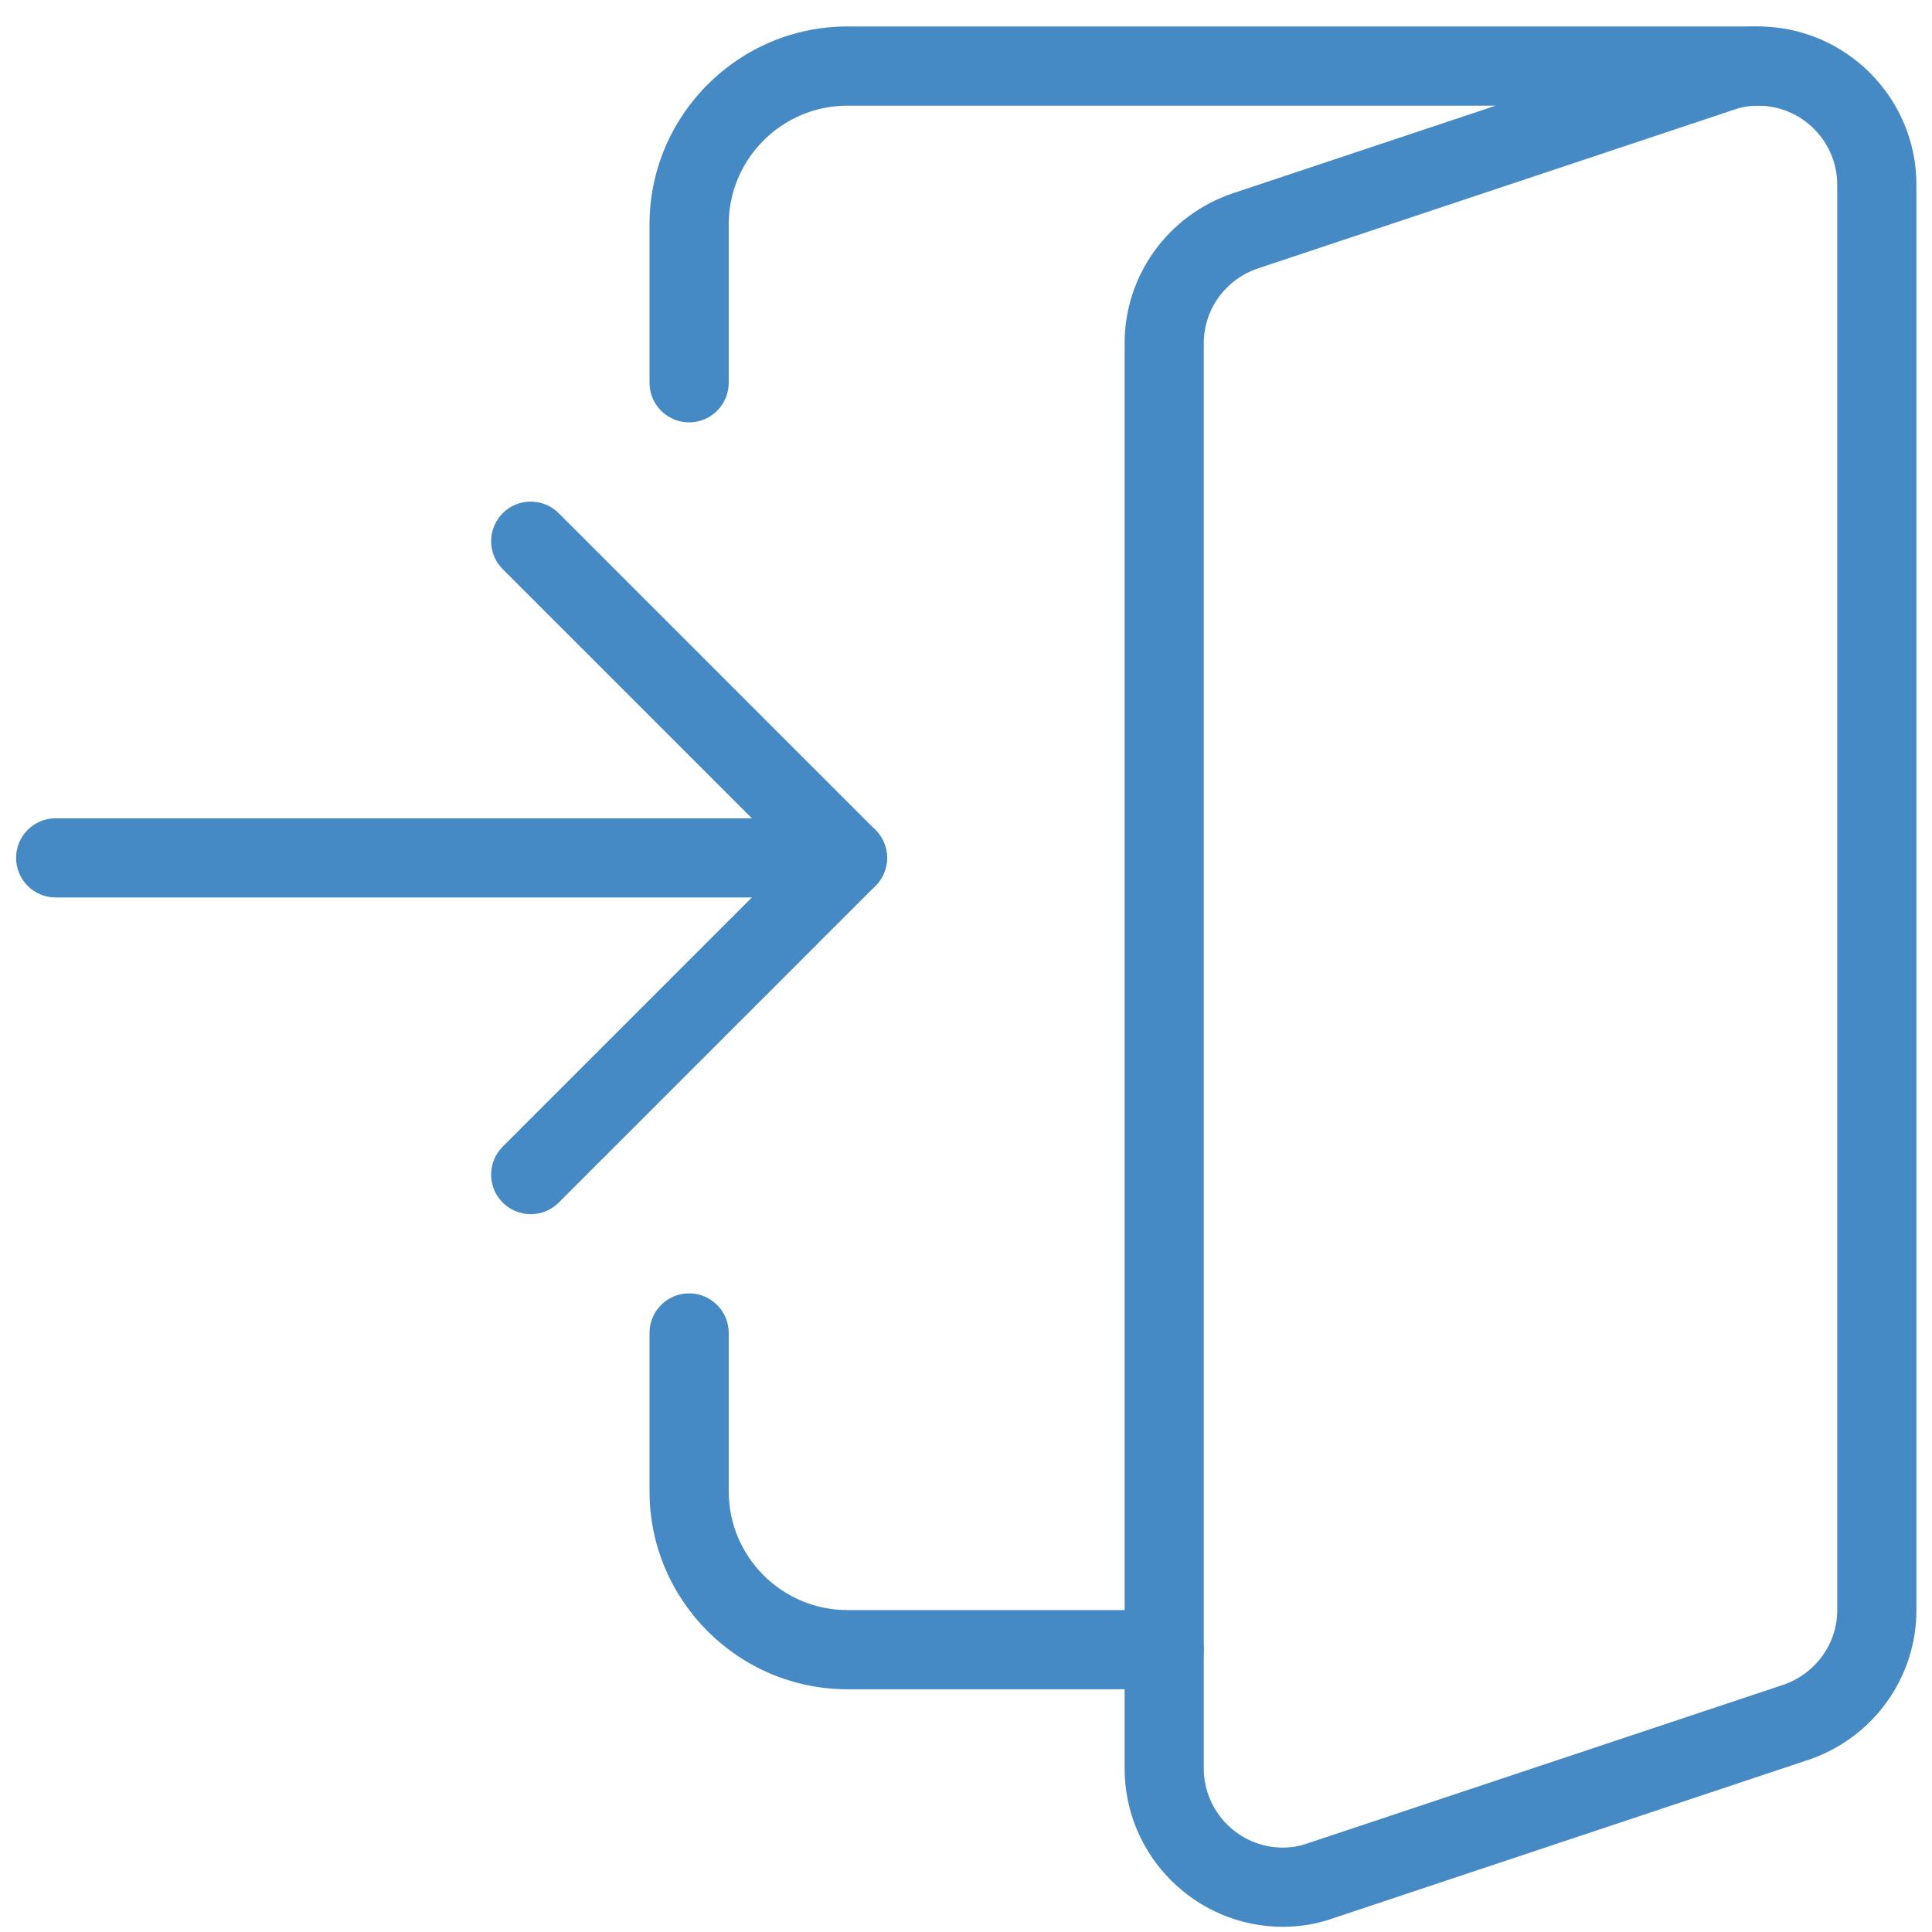
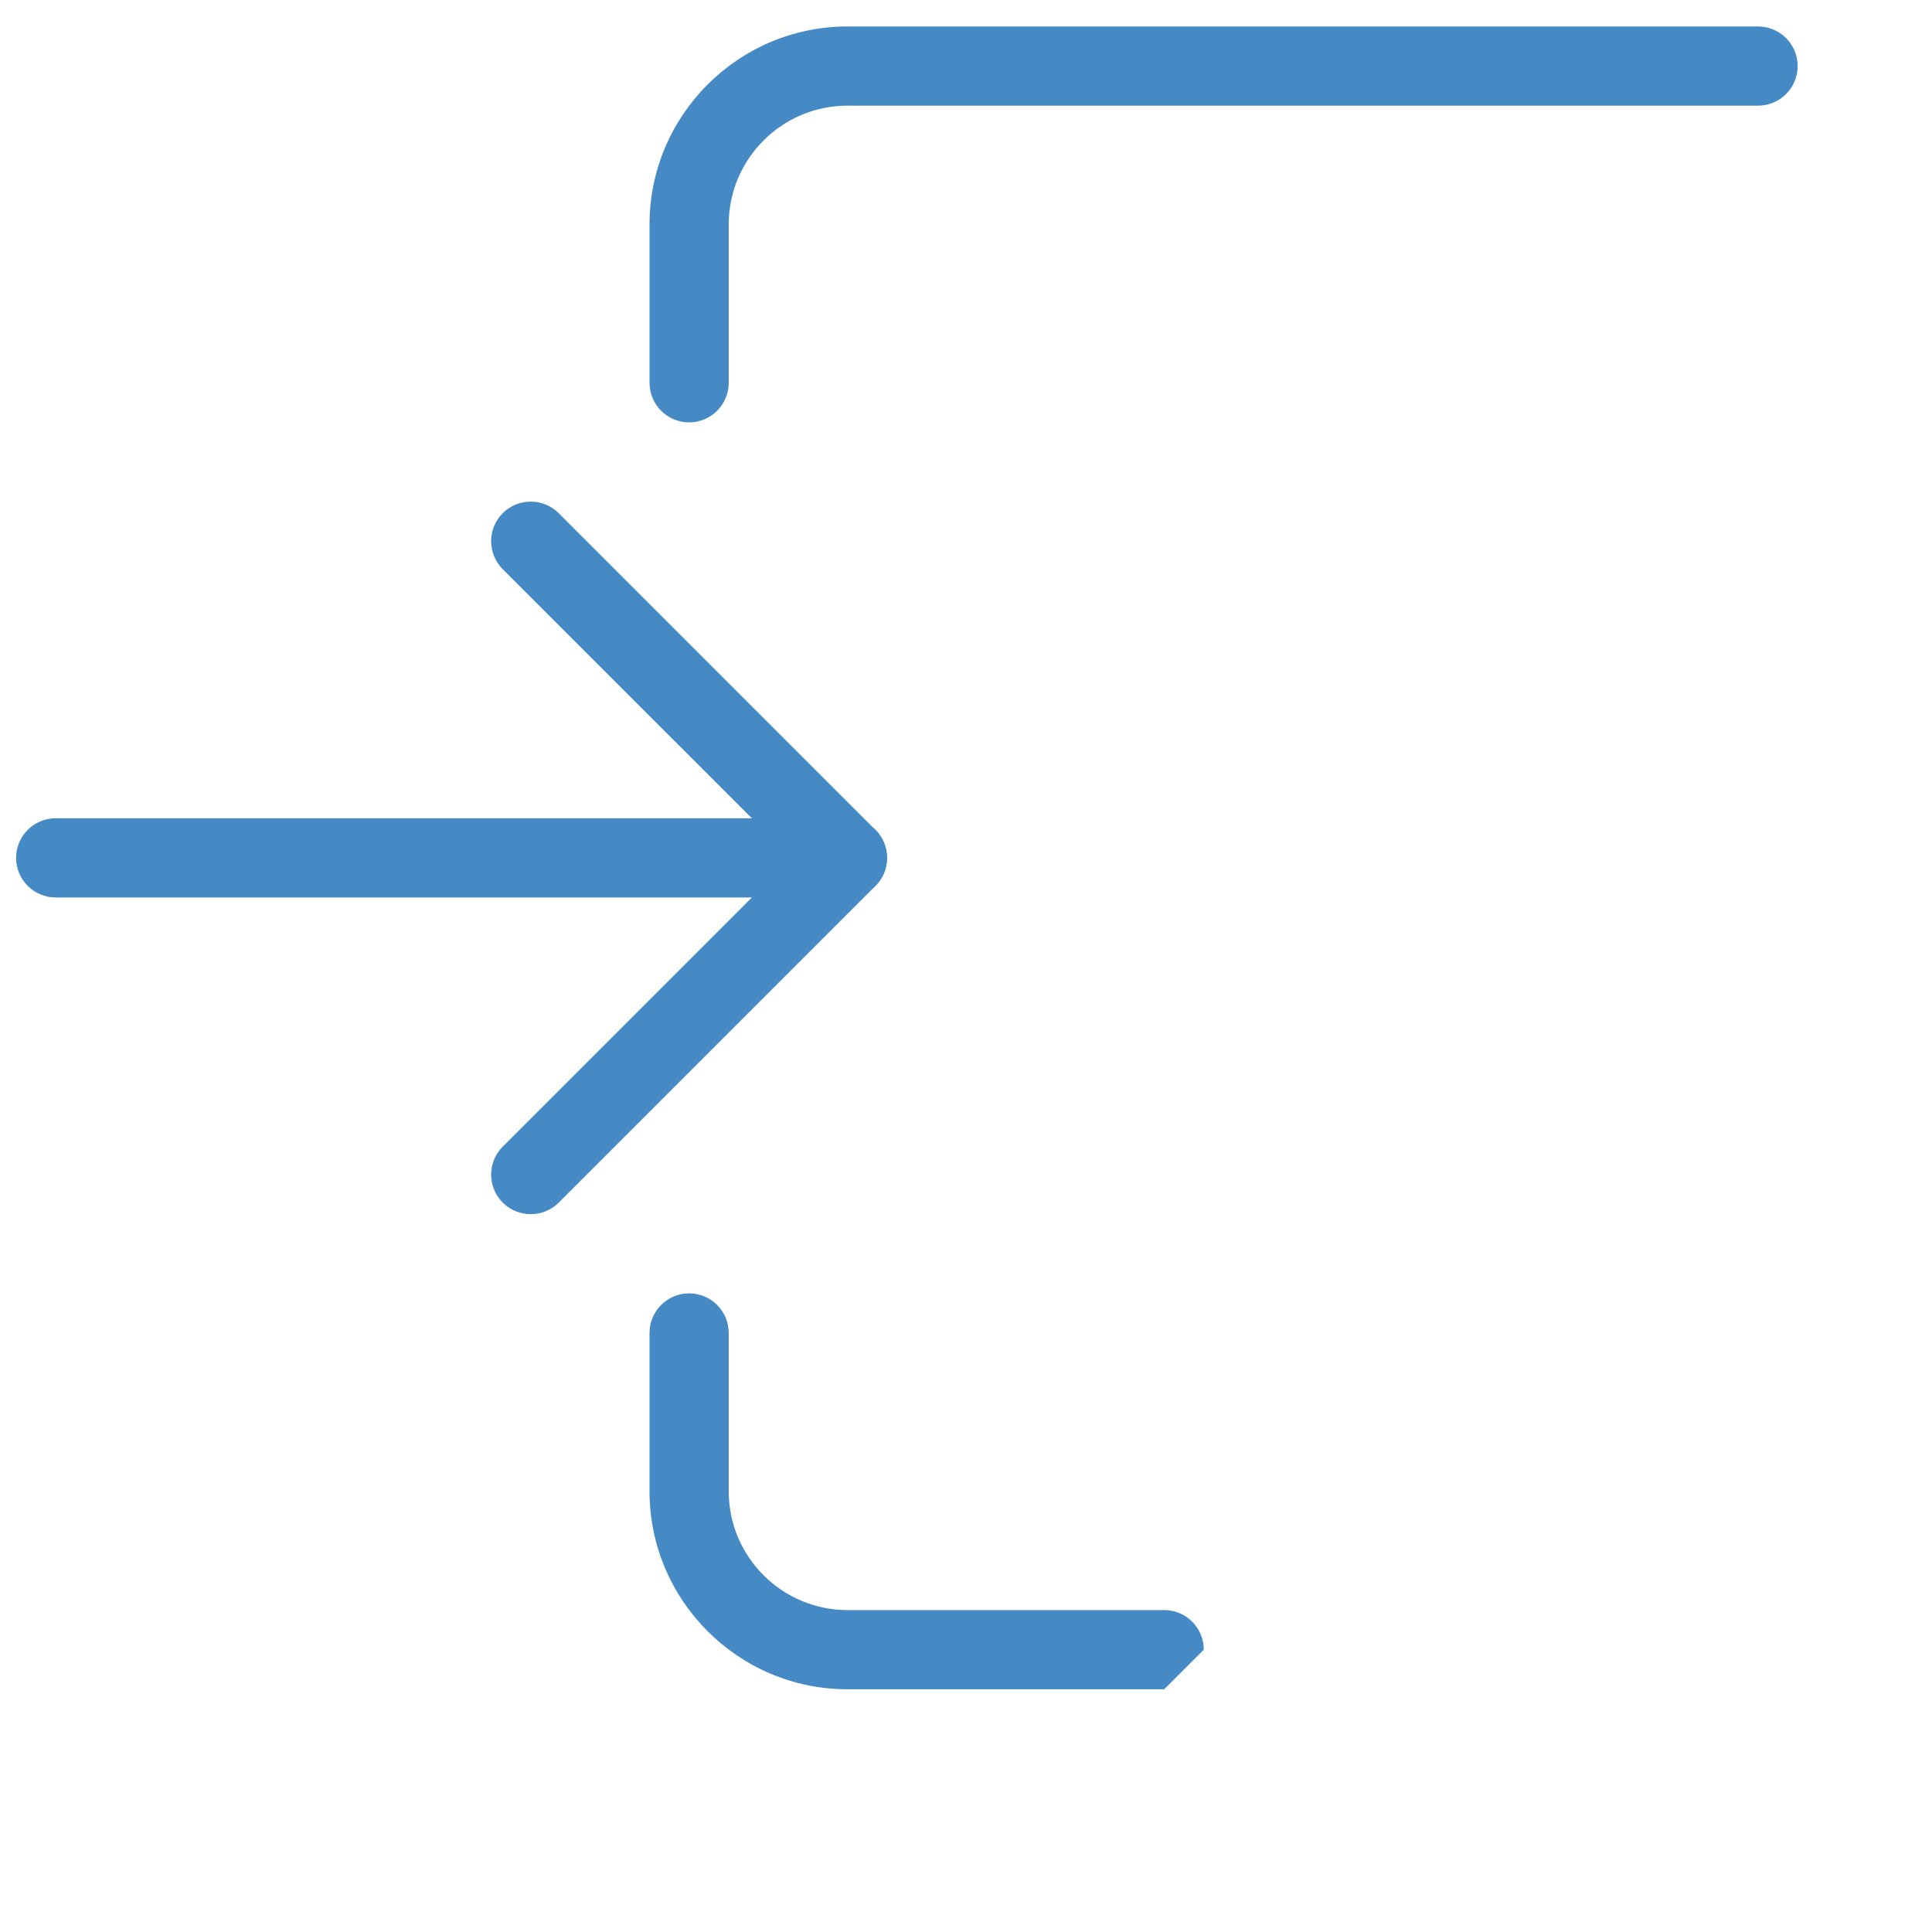
<svg xmlns="http://www.w3.org/2000/svg" width="61" height="61" viewBox="0 0 61 61" fill="none">
  <g id="Vector">
-     <path d="M36.758 53.336H26.758C23.313 53.336 20.508 50.531 20.508 47.086V42.086C20.508 41.396 21.068 40.836 21.758 40.836C22.448 40.836 23.008 41.396 23.008 42.086V47.086C23.008 49.153 24.69 50.836 26.758 50.836H36.758C37.448 50.836 38.008 51.396 38.008 52.086C38.008 52.776 37.448 53.336 36.758 53.336Z" fill="#4589C5" />
+     <path d="M36.758 53.336H26.758C23.313 53.336 20.508 50.531 20.508 47.086V42.086C20.508 41.396 21.068 40.836 21.758 40.836C22.448 40.836 23.008 41.396 23.008 42.086V47.086C23.008 49.153 24.69 50.836 26.758 50.836H36.758C37.448 50.836 38.008 51.396 38.008 52.086Z" fill="#4589C5" />
    <path d="M26.758 28.336H1.758C1.068 28.336 0.508 27.776 0.508 27.086C0.508 26.396 1.068 25.836 1.758 25.836H26.758C27.448 25.836 28.008 26.396 28.008 27.086C28.008 27.776 27.448 28.336 26.758 28.336Z" fill="#4589C5" />
-     <path d="M40.508 60.836C37.75 60.836 35.508 58.593 35.508 55.836V10.836C35.508 8.686 36.888 6.783 38.94 6.098L53.94 1.098C54.415 0.928 54.953 0.836 55.508 0.836C58.265 0.836 60.508 3.078 60.508 5.836V50.836C60.508 52.983 59.13 54.888 57.078 55.571L42.078 60.571C41.595 60.743 41.058 60.836 40.508 60.836ZM55.508 3.336C55.248 3.336 54.988 3.381 54.758 3.461L39.73 8.471C38.698 8.813 38.008 9.763 38.008 10.836V55.836C38.008 57.213 39.13 58.336 40.508 58.336C40.768 58.336 41.028 58.291 41.263 58.208L56.288 53.201C57.315 52.856 58.008 51.906 58.008 50.836V5.836C58.008 4.458 56.885 3.336 55.508 3.336Z" fill="#4589C5" />
    <path d="M21.758 13.336C21.068 13.336 20.508 12.776 20.508 12.086V7.086C20.508 3.641 23.313 0.836 26.758 0.836H55.508C56.198 0.836 56.758 1.396 56.758 2.086C56.758 2.776 56.198 3.336 55.508 3.336H26.758C24.69 3.336 23.008 5.018 23.008 7.086V12.086C23.008 12.776 22.448 13.336 21.758 13.336Z" fill="#4589C5" />
    <path d="M16.758 38.336C16.438 38.336 16.118 38.213 15.873 37.971C15.385 37.483 15.385 36.691 15.873 36.203L24.99 27.086L15.873 17.971C15.385 17.483 15.385 16.691 15.873 16.203C16.36 15.716 17.153 15.716 17.64 16.203L27.64 26.203C28.128 26.691 28.128 27.483 27.64 27.971L17.64 37.971C17.398 38.213 17.078 38.336 16.758 38.336Z" fill="#4589C5" />
  </g>
</svg>